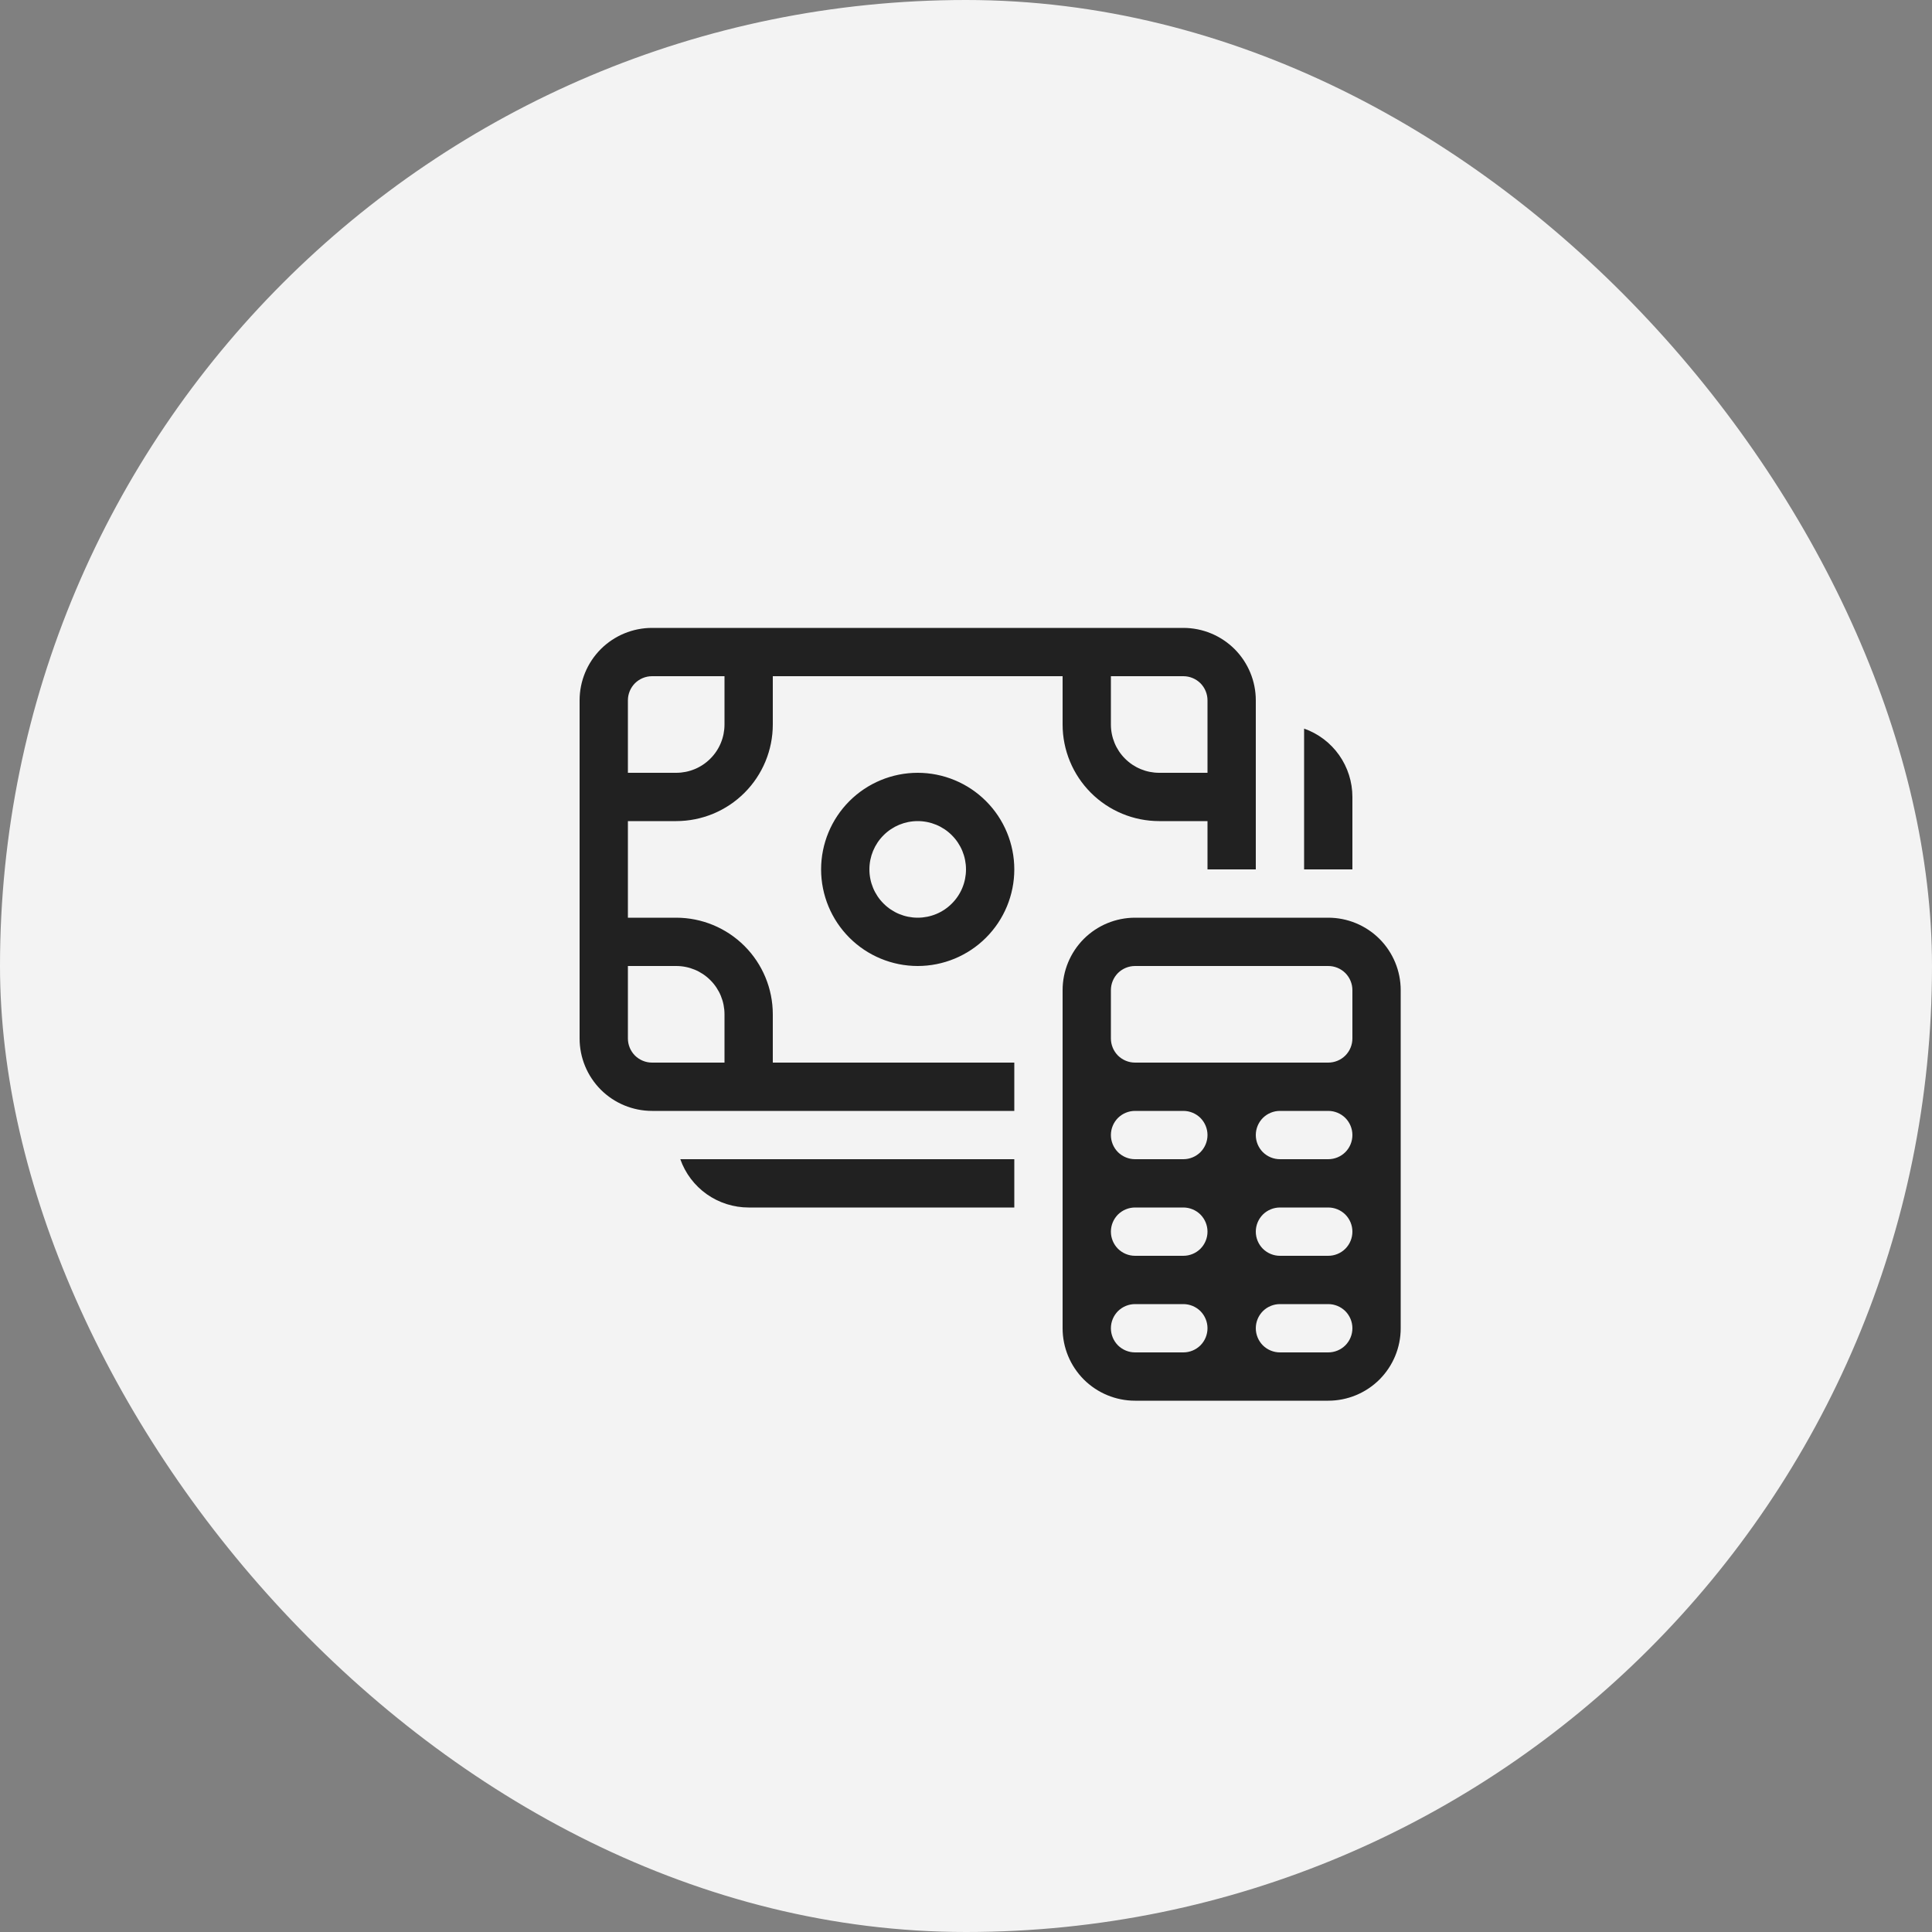
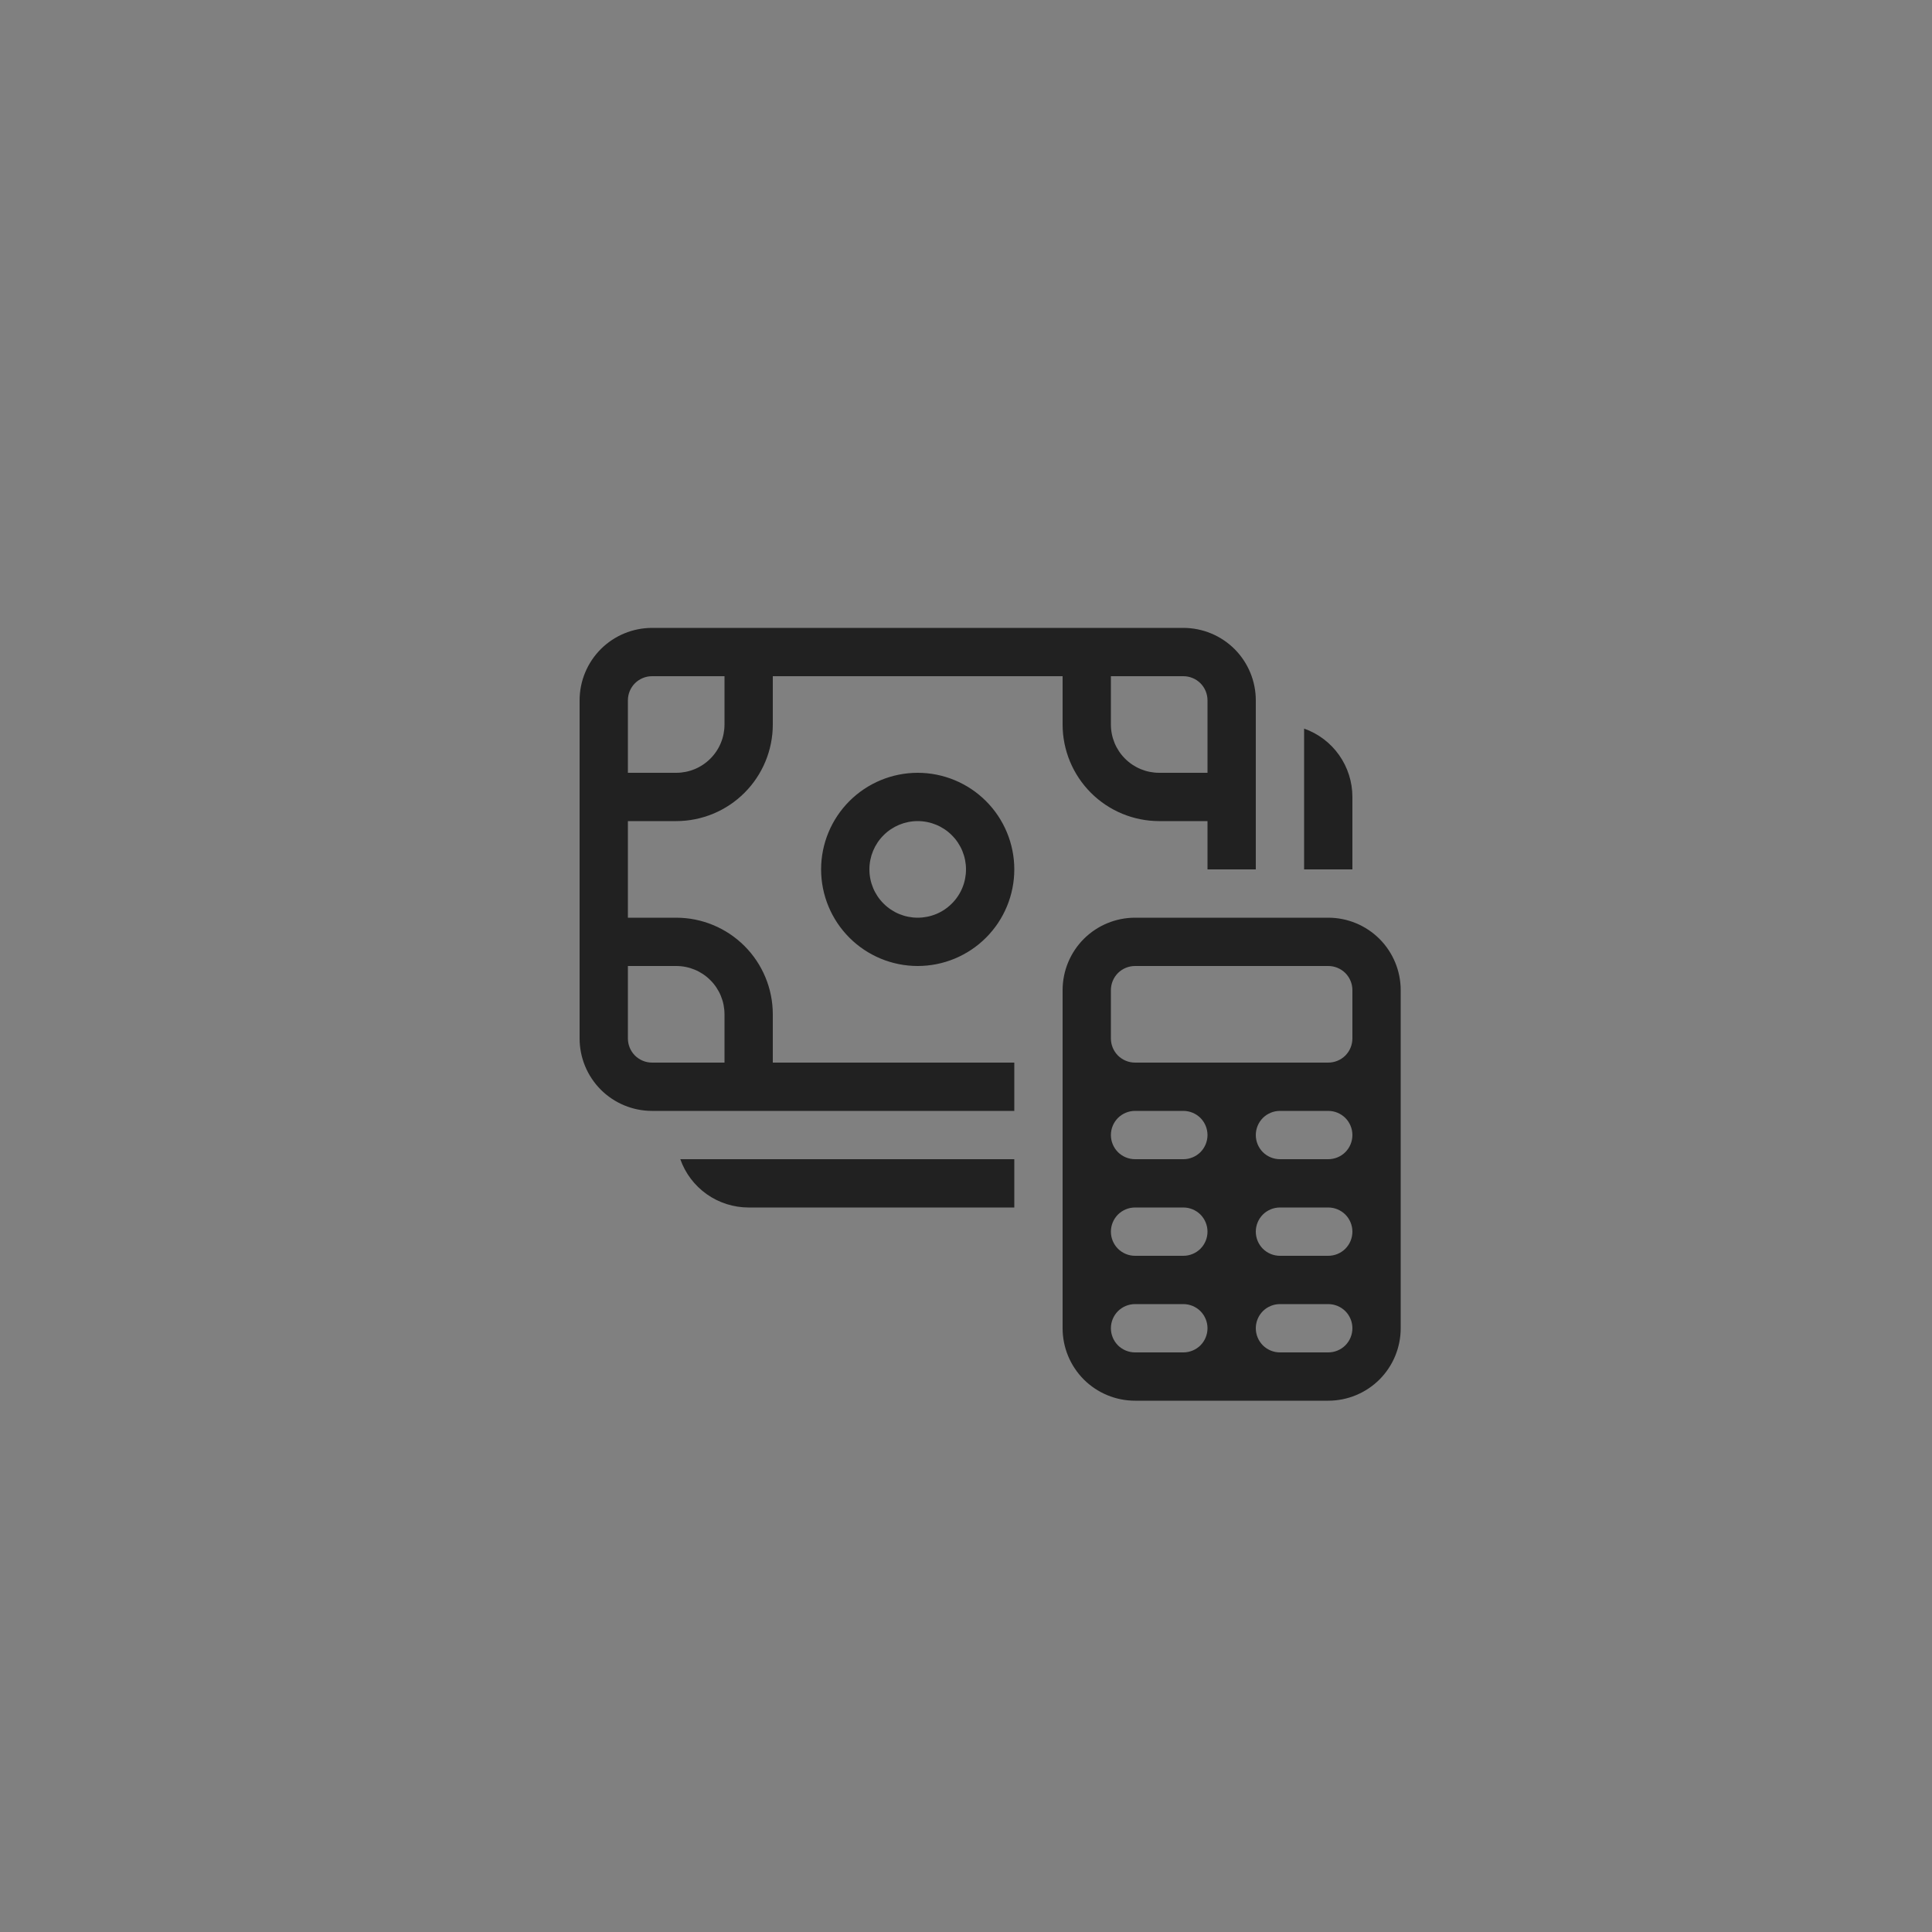
<svg xmlns="http://www.w3.org/2000/svg" width="40" height="40" viewBox="0 0 40 40" fill="none">
  <rect x="0" y="0" width="40" height="40" fill="#808080" stroke="none" />
-   <rect width="40" height="40" rx="20" fill="#F3F3F3" />
  <path d="M19 16C18.47 16 17.961 16.211 17.586 16.586C17.211 16.961 17 17.47 17 18C17 18.53 17.211 19.039 17.586 19.414C17.961 19.789 18.47 20 19 20C19.53 20 20.039 19.789 20.414 19.414C20.789 19.039 21 18.53 21 18C21 17.47 20.789 16.961 20.414 16.586C20.039 16.211 19.53 16 19 16ZM18 18C18 17.735 18.105 17.48 18.293 17.293C18.48 17.105 18.735 17 19 17C19.265 17 19.52 17.105 19.707 17.293C19.895 17.48 20 17.735 20 18C20 18.265 19.895 18.52 19.707 18.707C19.52 18.895 19.265 19 19 19C18.735 19 18.48 18.895 18.293 18.707C18.105 18.52 18 18.265 18 18ZM12 14.5C12 14.102 12.158 13.721 12.439 13.439C12.721 13.158 13.102 13 13.5 13H24.5C24.898 13 25.279 13.158 25.561 13.439C25.842 13.721 26 14.102 26 14.5V18H25V17H24C23.47 17 22.961 16.789 22.586 16.414C22.211 16.039 22 15.53 22 15V14H16V15C16 15.53 15.789 16.039 15.414 16.414C15.039 16.789 14.53 17 14 17H13V19H14C14.53 19 15.039 19.211 15.414 19.586C15.789 19.961 16 20.47 16 21V22H21V23H13.5C13.102 23 12.721 22.842 12.439 22.561C12.158 22.279 12 21.898 12 21.5V14.5ZM13.5 14C13.367 14 13.24 14.053 13.146 14.146C13.053 14.24 13 14.367 13 14.5V16H14C14.265 16 14.52 15.895 14.707 15.707C14.895 15.52 15 15.265 15 15V14H13.5ZM24.5 14H23V15C23 15.265 23.105 15.52 23.293 15.707C23.48 15.895 23.735 16 24 16H25V14.5C25 14.367 24.947 14.24 24.854 14.146C24.76 14.053 24.633 14 24.5 14ZM13.5 22H15V21C15 20.735 14.895 20.48 14.707 20.293C14.52 20.105 14.265 20 14 20H13V21.5C13 21.633 13.053 21.76 13.146 21.854C13.24 21.947 13.367 22 13.5 22ZM27 18V15.085C27.293 15.188 27.546 15.38 27.725 15.633C27.904 15.887 28 16.19 28 16.5V18H27ZM21 24V25H15.5C15.19 25 14.887 24.904 14.633 24.725C14.38 24.546 14.188 24.293 14.085 24H21ZM23.5 19C23.102 19 22.721 19.158 22.439 19.439C22.158 19.721 22 20.102 22 20.5V27.5C22 27.898 22.158 28.279 22.439 28.561C22.721 28.842 23.102 29 23.5 29H27.5C27.898 29 28.279 28.842 28.561 28.561C28.842 28.279 29 27.898 29 27.5V20.5C29 20.102 28.842 19.721 28.561 19.439C28.279 19.158 27.898 19 27.5 19H23.5ZM23.5 23H24.5C24.633 23 24.76 23.053 24.854 23.146C24.947 23.24 25 23.367 25 23.5C25 23.633 24.947 23.76 24.854 23.854C24.76 23.947 24.633 24 24.5 24H23.5C23.367 24 23.24 23.947 23.146 23.854C23.053 23.76 23 23.633 23 23.5C23 23.367 23.053 23.24 23.146 23.146C23.24 23.053 23.367 23 23.5 23ZM26.5 23H27.5C27.633 23 27.76 23.053 27.854 23.146C27.947 23.24 28 23.367 28 23.5C28 23.633 27.947 23.76 27.854 23.854C27.76 23.947 27.633 24 27.5 24H26.5C26.367 24 26.24 23.947 26.146 23.854C26.053 23.76 26 23.633 26 23.5C26 23.367 26.053 23.24 26.146 23.146C26.24 23.053 26.367 23 26.5 23ZM23.5 25H24.5C24.633 25 24.76 25.053 24.854 25.146C24.947 25.24 25 25.367 25 25.5C25 25.633 24.947 25.76 24.854 25.854C24.76 25.947 24.633 26 24.5 26H23.5C23.367 26 23.24 25.947 23.146 25.854C23.053 25.76 23 25.633 23 25.5C23 25.367 23.053 25.24 23.146 25.146C23.24 25.053 23.367 25 23.5 25ZM26.5 25H27.5C27.633 25 27.76 25.053 27.854 25.146C27.947 25.24 28 25.367 28 25.5C28 25.633 27.947 25.76 27.854 25.854C27.76 25.947 27.633 26 27.5 26H26.5C26.367 26 26.24 25.947 26.146 25.854C26.053 25.76 26 25.633 26 25.5C26 25.367 26.053 25.24 26.146 25.146C26.24 25.053 26.367 25 26.5 25ZM23.5 27H24.5C24.633 27 24.76 27.053 24.854 27.146C24.947 27.24 25 27.367 25 27.5C25 27.633 24.947 27.76 24.854 27.854C24.76 27.947 24.633 28 24.5 28H23.5C23.367 28 23.24 27.947 23.146 27.854C23.053 27.76 23 27.633 23 27.5C23 27.367 23.053 27.24 23.146 27.146C23.24 27.053 23.367 27 23.5 27ZM26.5 27H27.5C27.633 27 27.76 27.053 27.854 27.146C27.947 27.24 28 27.367 28 27.5C28 27.633 27.947 27.76 27.854 27.854C27.76 27.947 27.633 28 27.5 28H26.5C26.367 28 26.24 27.947 26.146 27.854C26.053 27.76 26 27.633 26 27.5C26 27.367 26.053 27.24 26.146 27.146C26.24 27.053 26.367 27 26.5 27ZM23 20.5C23 20.367 23.053 20.24 23.146 20.146C23.24 20.053 23.367 20 23.5 20H27.5C27.633 20 27.76 20.053 27.854 20.146C27.947 20.24 28 20.367 28 20.5V21.5C28 21.633 27.947 21.76 27.854 21.854C27.76 21.947 27.633 22 27.5 22H23.5C23.367 22 23.24 21.947 23.146 21.854C23.053 21.76 23 21.633 23 21.5V20.5Z" fill="#212121" />
</svg>